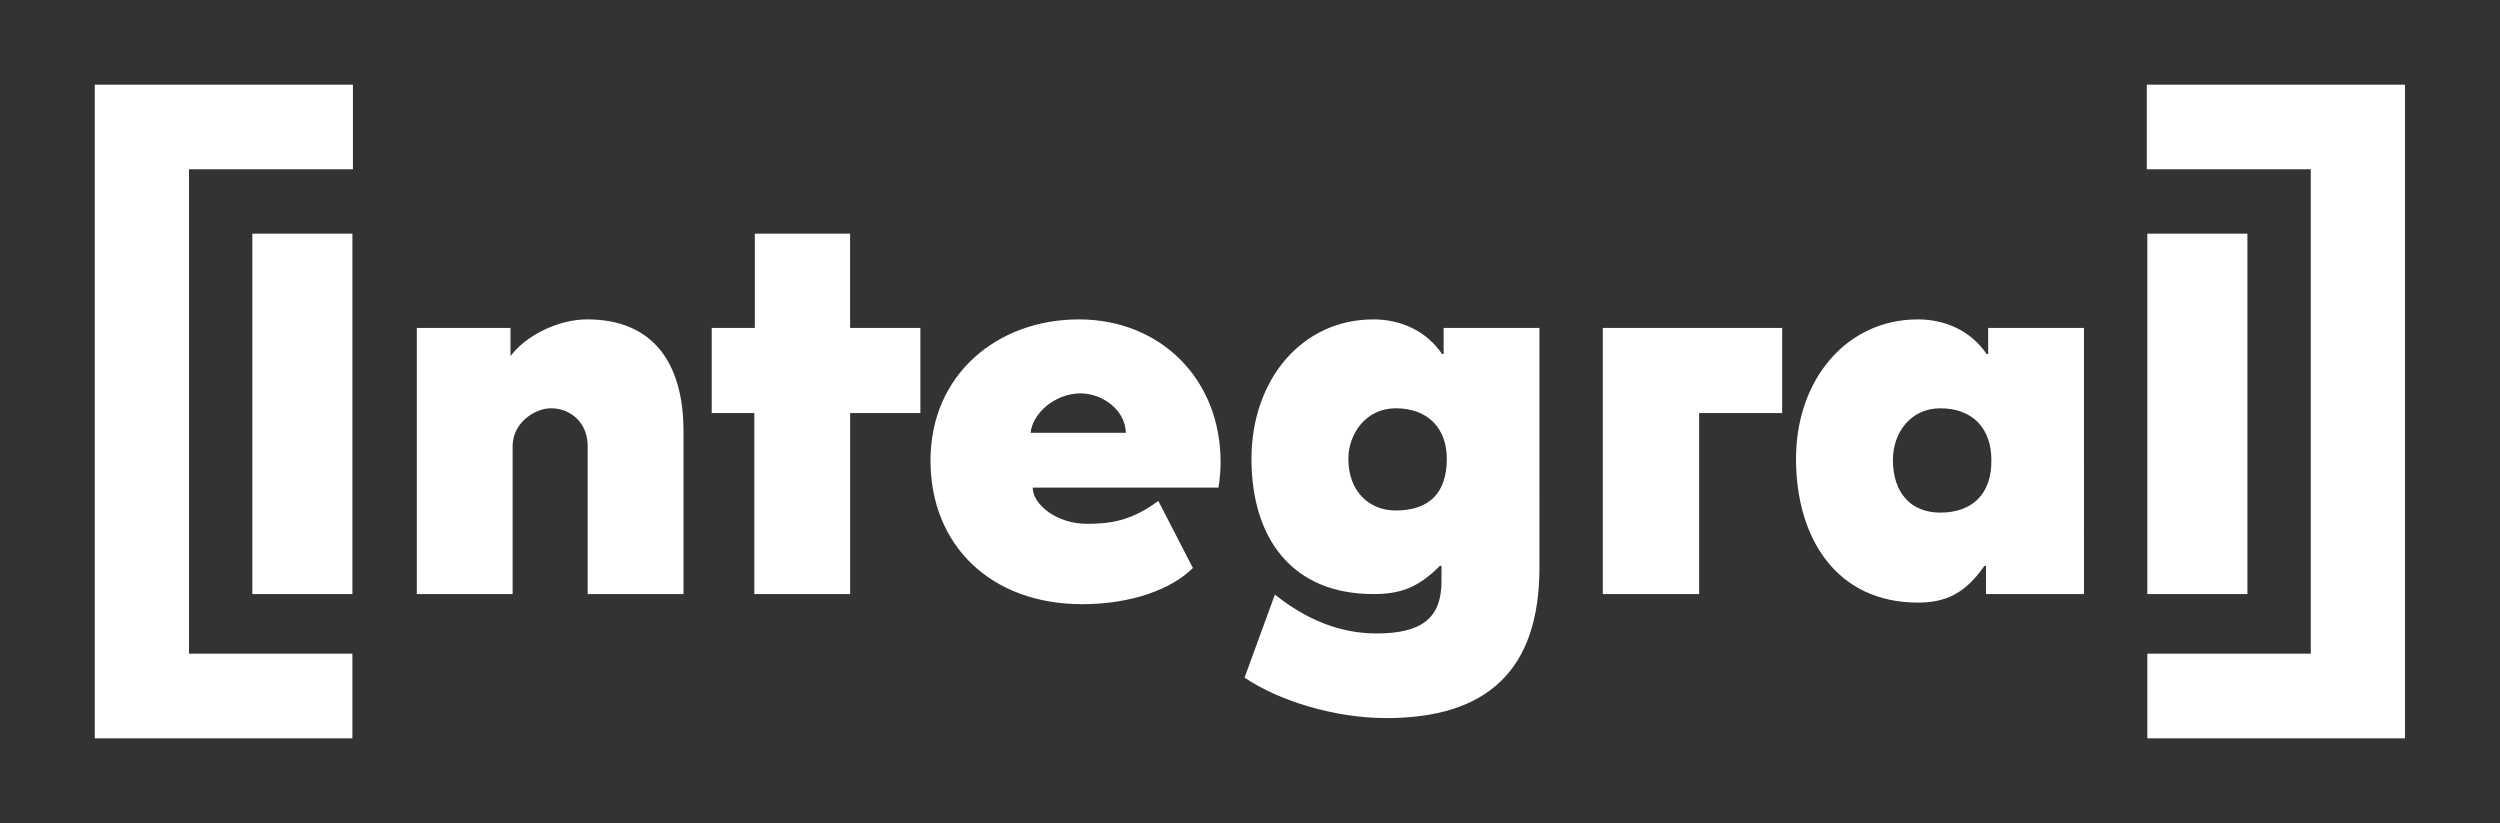
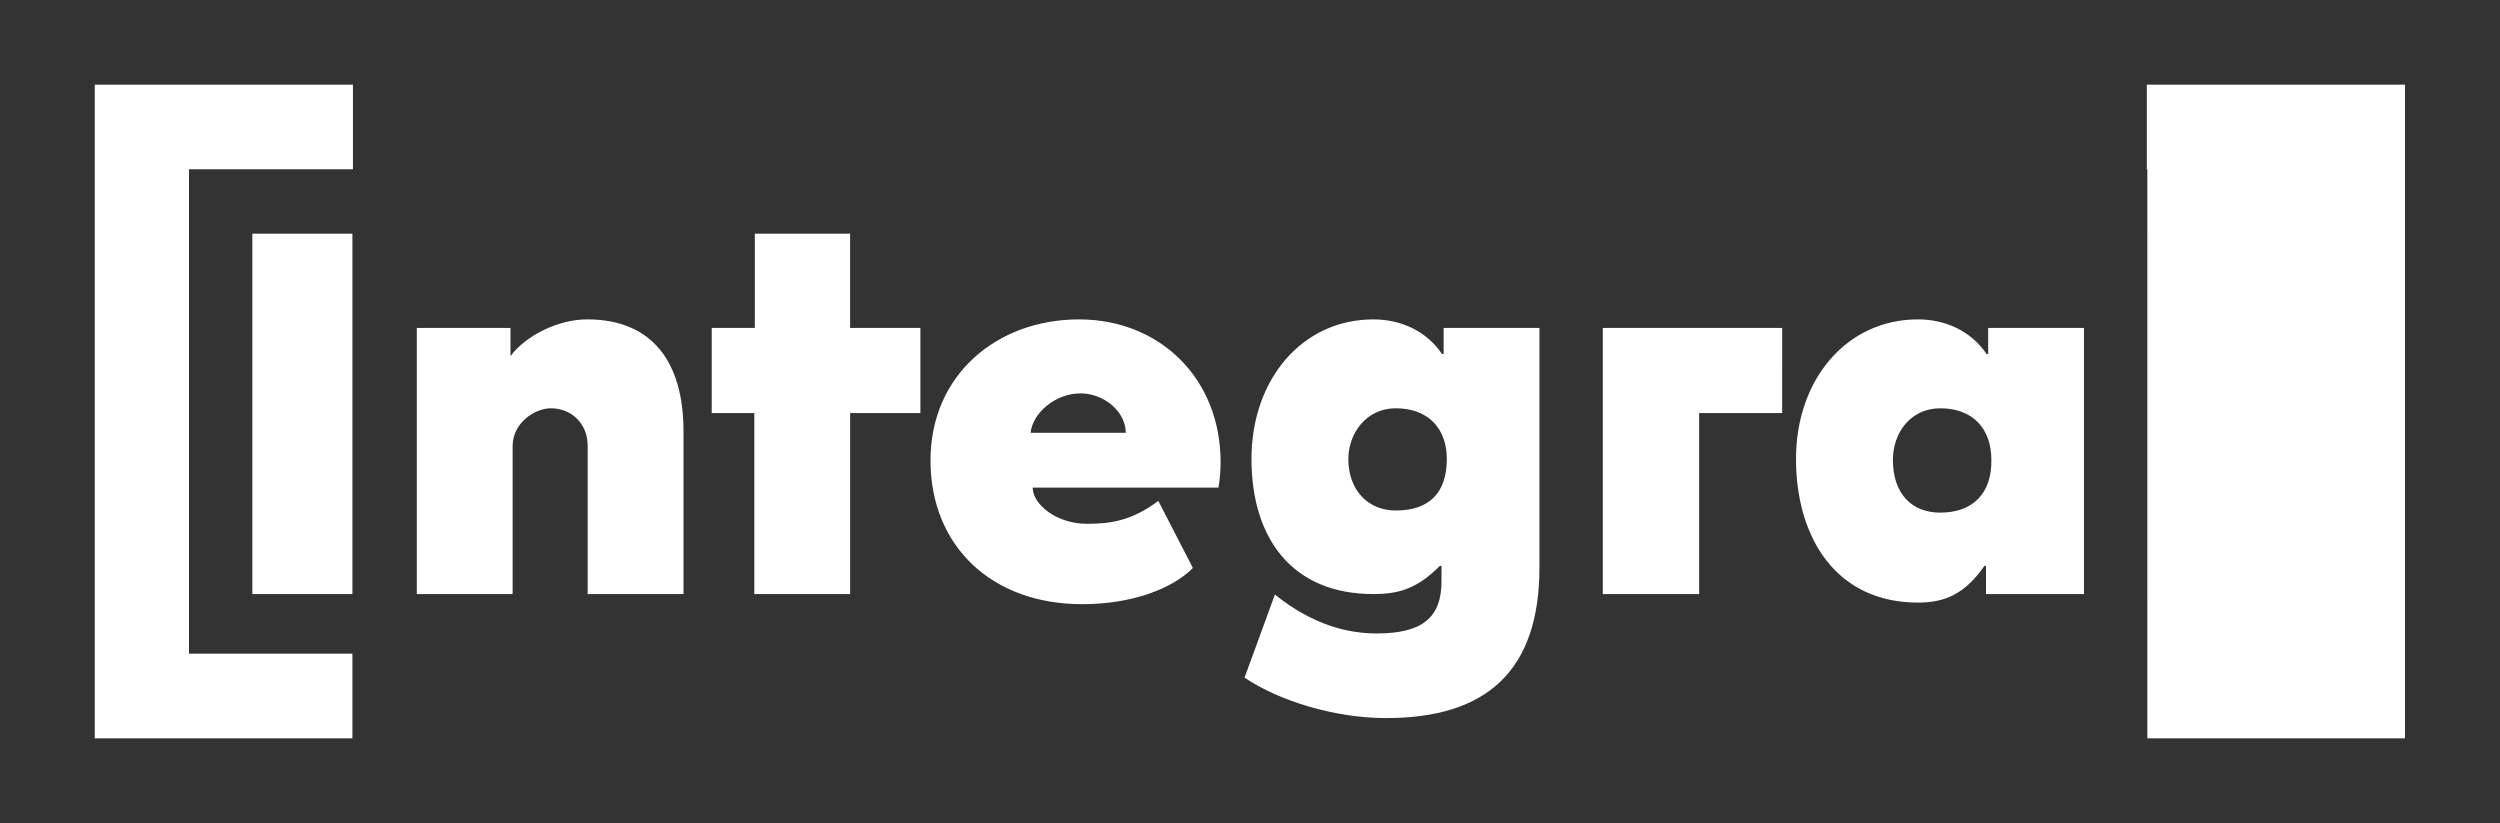
<svg xmlns="http://www.w3.org/2000/svg" id="Calque_1" x="0px" y="0px" viewBox="0 0 1798 592" style="enable-background:new 0 0 1798 592;" xml:space="preserve">
  <rect x="0" y="0" width="1798" height="592" fill="#333333" stroke="none" />
  <style type="text/css">	.st0{fill:#FFFFFF;}	.st1{fill:#FFFFFF;stroke:#FFFFFF;stroke-width:2;stroke-miterlimit:10;}	.st2{stroke:#000000;stroke-width:2;stroke-miterlimit:10;}</style>
  <g>
-     <path class="st0" d="M741.18,311.25c1.53-14.16,17.61-28.33,35.99-28.33c15.7,0,32.16,11.87,32.54,28.33H741.18z M877.85,332.31  c0-60.1-43.64-102.6-101.83-102.6c-58.96,0-106.81,39.82-106.81,101.45c0,61.25,43.64,103.37,109.1,103.37  c35.22,0,64.32-10.72,79.63-26.03l-24.88-48.24c-19.52,14.54-34.84,16.46-51.3,16.46c-22.2,0-39.05-14.17-39.05-26.03h133.61  C877.47,343.79,877.85,337.28,877.85,332.31 M1616.33,168.07h-71.97v259.18h71.97V168.07z M1661.9,121.75v348.38h-117.53V531  h185.29V60.88h-185.67v60.87H1661.9z M181.48,427.25h71.97V168.07h-71.97V427.25z M135.92,121.75h117.91V60.88H68.16V531h185.29  v-60.87H135.92V121.75z M611.4,168.07h-68.52v67.76h-31.01v61.25h30.63v130.16h68.91V297.09h50.53v-61.25H611.4V168.07z   M1432.19,330.78c0.38,24.12-13.4,37.9-36.75,37.9c-21.06,0-34.07-14.17-34.07-37.9c0-19.91,13.02-37.13,34.07-37.13  C1418.8,293.64,1432.19,308.19,1432.19,330.78 M1429.89,254.6h-1.14c-11.11-16.46-29.48-24.89-49.39-24.89  c-51.3,0-87.67,43.26-87.67,100.3c0,57.04,29.1,103.37,87.67,103.37c19.52,0,33.69-6.13,47.85-26.41h1.14v20.29h70.45V235.83  h-68.91V254.6z M1281.74,235.83h-129.01v191.41h69.29V297.09h59.72V235.83z M1040.55,330.01c0,24.5-12.63,37.14-36.75,37.14  c-19.52,0-34.07-14.16-34.07-37.14c0-17.99,12.63-36.37,34.07-36.37C1027.54,293.64,1040.55,308.57,1040.55,330.01 M1038.26,254.6  h-1.15c-11.1-16.46-29.47-24.89-49.38-24.89c-51.3,0-87.67,43.26-87.67,100.3c0,57.04,29.09,97.24,87.67,97.24  c19.52,0,32.16-4.59,47.85-20.29h1.15v11.1c0,26.42-14.17,37.52-46.71,37.52c-18.76,0-44.41-4.98-73.12-27.95l-21.82,59.72  c24.89,16.85,65.09,29.1,101.84,29.1c72.36,0,110.25-34.07,110.25-108.34V235.83h-68.91V254.6z M491.57,310.1  c0-49.39-22.2-80.4-69.29-80.4c-20.67,0-44.03,11.49-55.13,26.42v-20.29h-67.38v191.41h68.91V320.82  c0-16.84,16.08-27.18,27.56-27.18c14.17,0,26.42,10.34,26.42,27.18v106.43h68.91V310.1z" />
+     <path class="st0" d="M741.18,311.25c1.53-14.16,17.61-28.33,35.99-28.33c15.7,0,32.16,11.87,32.54,28.33H741.18z M877.85,332.31  c0-60.1-43.64-102.6-101.83-102.6c-58.96,0-106.81,39.82-106.81,101.45c0,61.25,43.64,103.37,109.1,103.37  c35.22,0,64.32-10.72,79.63-26.03l-24.88-48.24c-19.52,14.54-34.84,16.46-51.3,16.46c-22.2,0-39.05-14.17-39.05-26.03h133.61  C877.47,343.79,877.85,337.28,877.85,332.31 M1616.33,168.07h-71.97v259.18h71.97V168.07z M1661.9,121.75h-117.53V531  h185.29V60.88h-185.67v60.87H1661.9z M181.48,427.25h71.97V168.07h-71.97V427.25z M135.92,121.75h117.91V60.88H68.16V531h185.29  v-60.87H135.92V121.75z M611.4,168.07h-68.52v67.76h-31.01v61.25h30.63v130.16h68.91V297.09h50.53v-61.25H611.4V168.07z   M1432.19,330.78c0.38,24.12-13.4,37.9-36.75,37.9c-21.06,0-34.07-14.17-34.07-37.9c0-19.91,13.02-37.13,34.07-37.13  C1418.8,293.64,1432.19,308.19,1432.19,330.78 M1429.89,254.6h-1.14c-11.11-16.46-29.48-24.89-49.39-24.89  c-51.3,0-87.67,43.26-87.67,100.3c0,57.04,29.1,103.37,87.67,103.37c19.52,0,33.69-6.13,47.85-26.41h1.14v20.29h70.45V235.83  h-68.91V254.6z M1281.74,235.83h-129.01v191.41h69.29V297.09h59.72V235.83z M1040.55,330.01c0,24.5-12.63,37.14-36.75,37.14  c-19.52,0-34.07-14.16-34.07-37.14c0-17.99,12.63-36.37,34.07-36.37C1027.54,293.64,1040.55,308.57,1040.55,330.01 M1038.26,254.6  h-1.15c-11.1-16.46-29.47-24.89-49.38-24.89c-51.3,0-87.67,43.26-87.67,100.3c0,57.04,29.09,97.24,87.67,97.24  c19.52,0,32.16-4.59,47.85-20.29h1.15v11.1c0,26.42-14.17,37.52-46.71,37.52c-18.76,0-44.41-4.98-73.12-27.95l-21.82,59.72  c24.89,16.85,65.09,29.1,101.84,29.1c72.36,0,110.25-34.07,110.25-108.34V235.83h-68.91V254.6z M491.57,310.1  c0-49.39-22.2-80.4-69.29-80.4c-20.67,0-44.03,11.49-55.13,26.42v-20.29h-67.38v191.41h68.91V320.82  c0-16.84,16.08-27.18,27.56-27.18c14.17,0,26.42,10.34,26.42,27.18v106.43h68.91V310.1z" />
  </g>
</svg>